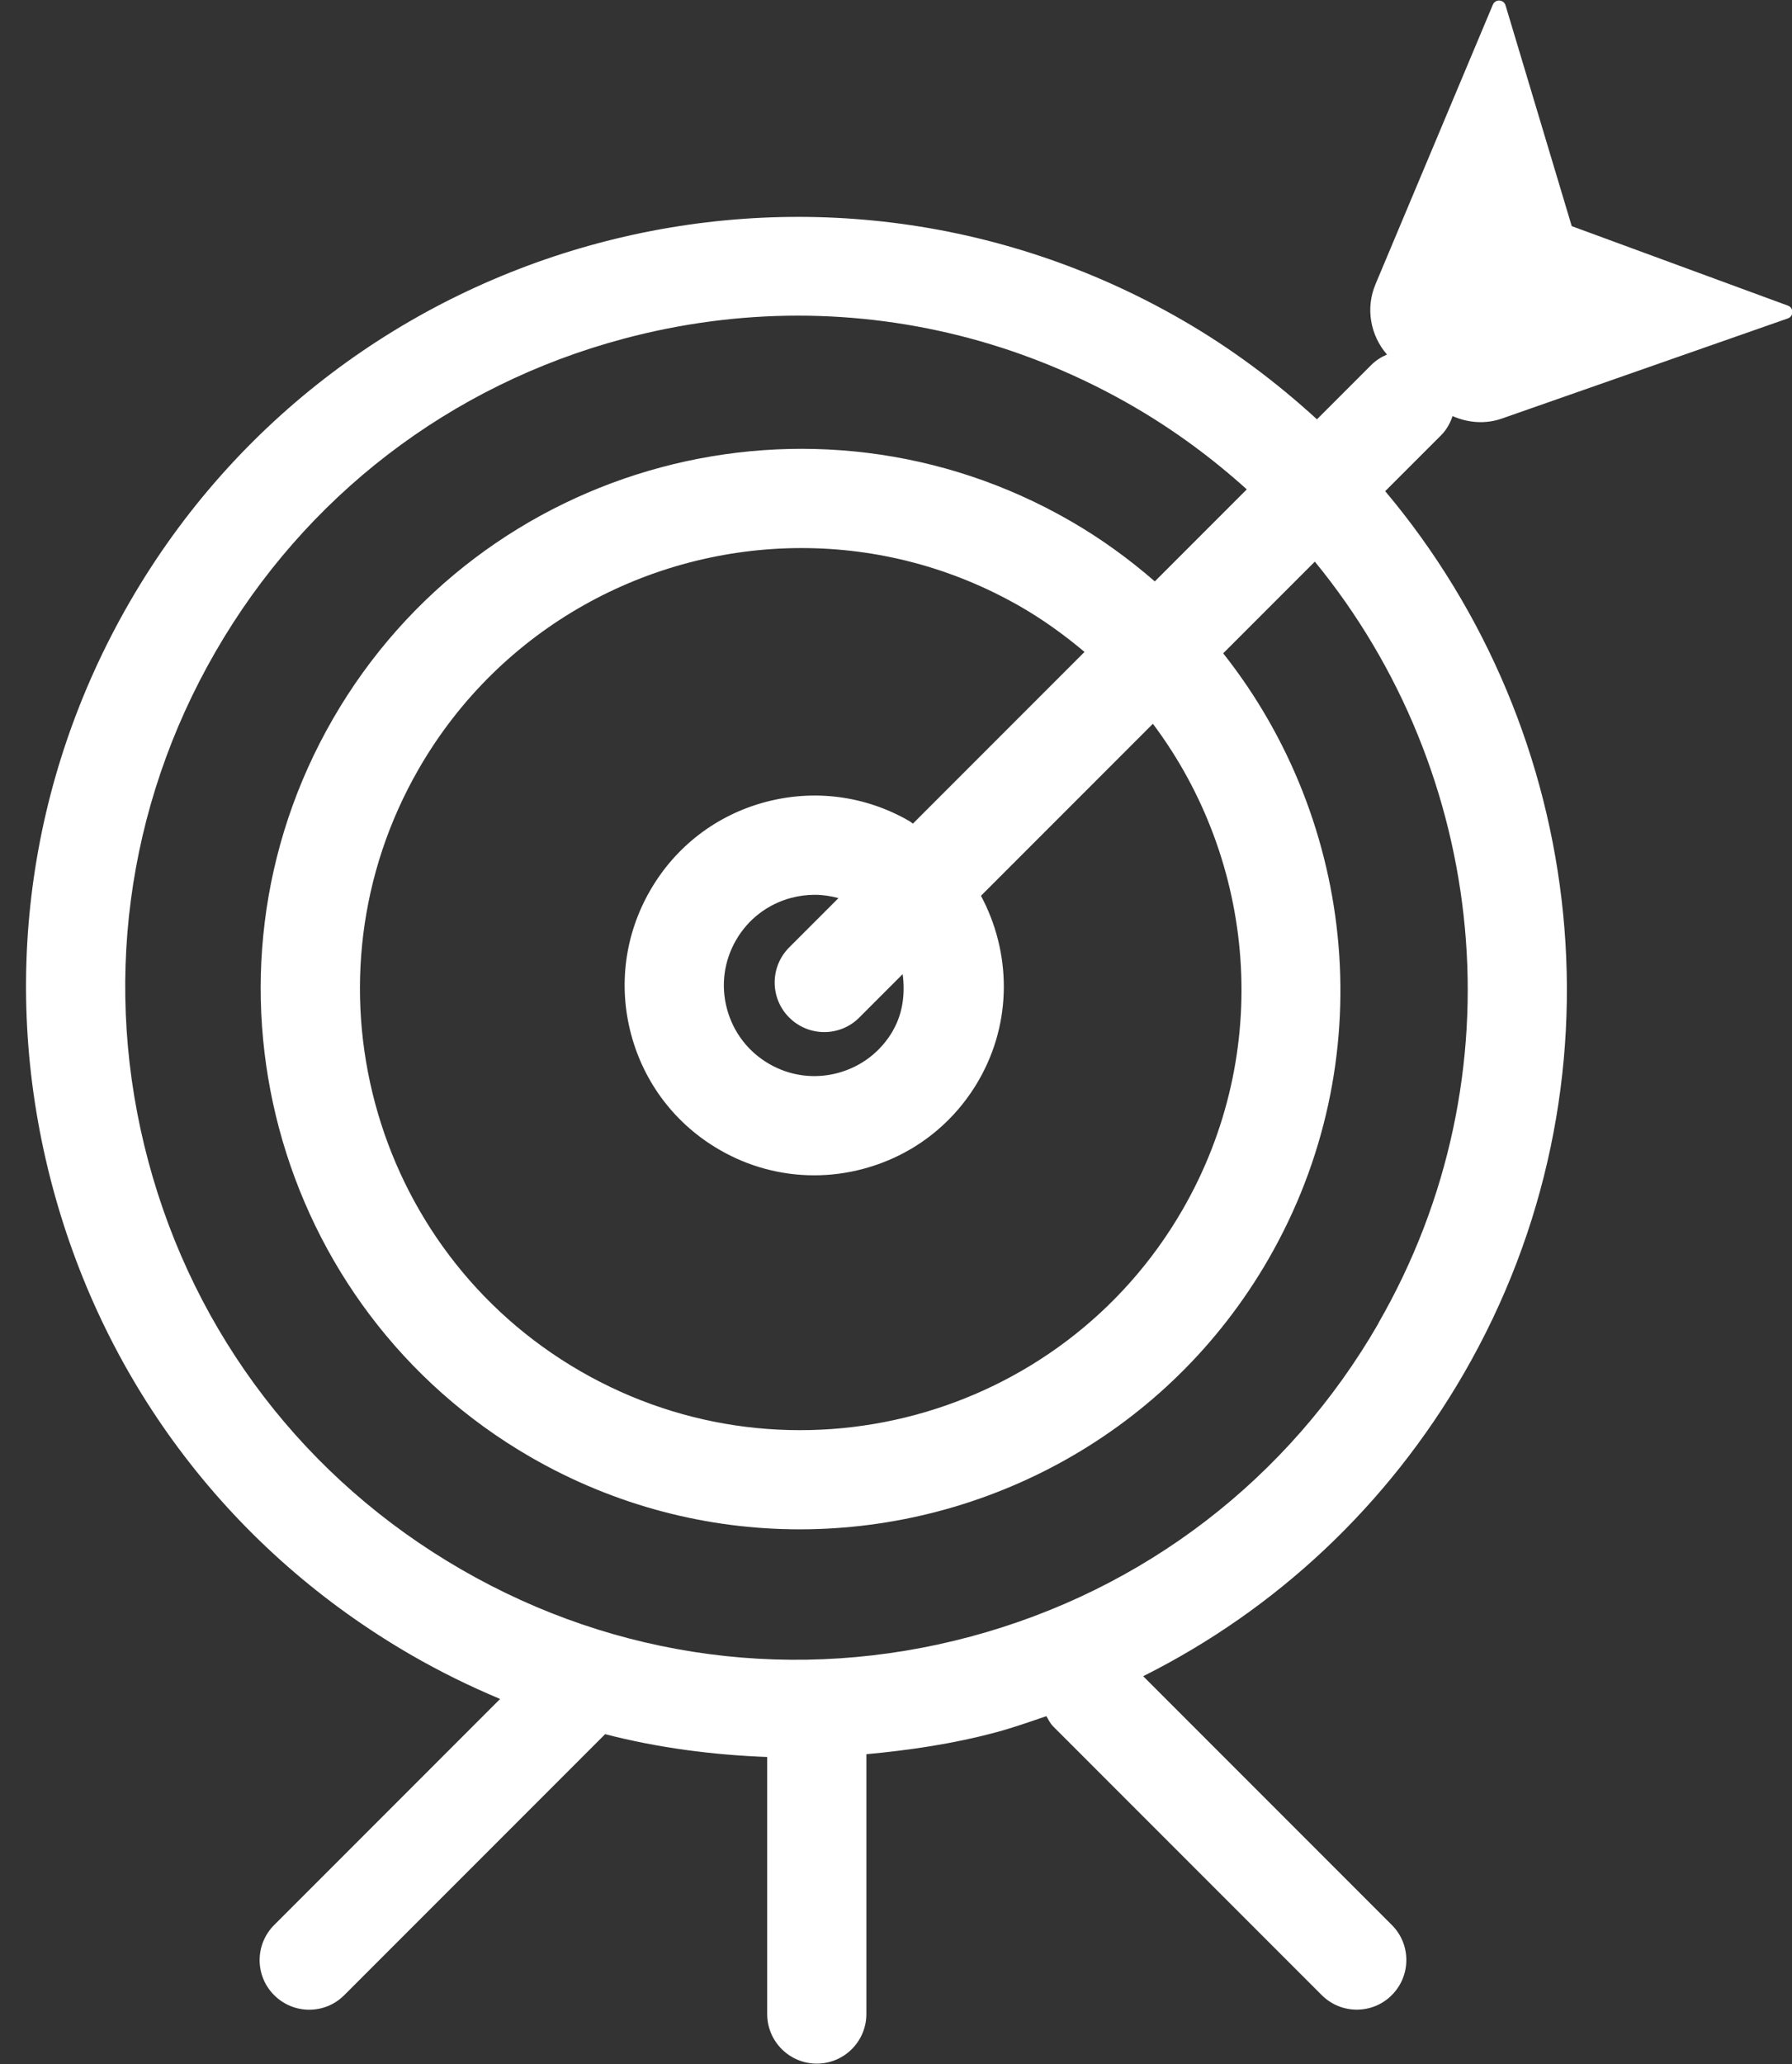
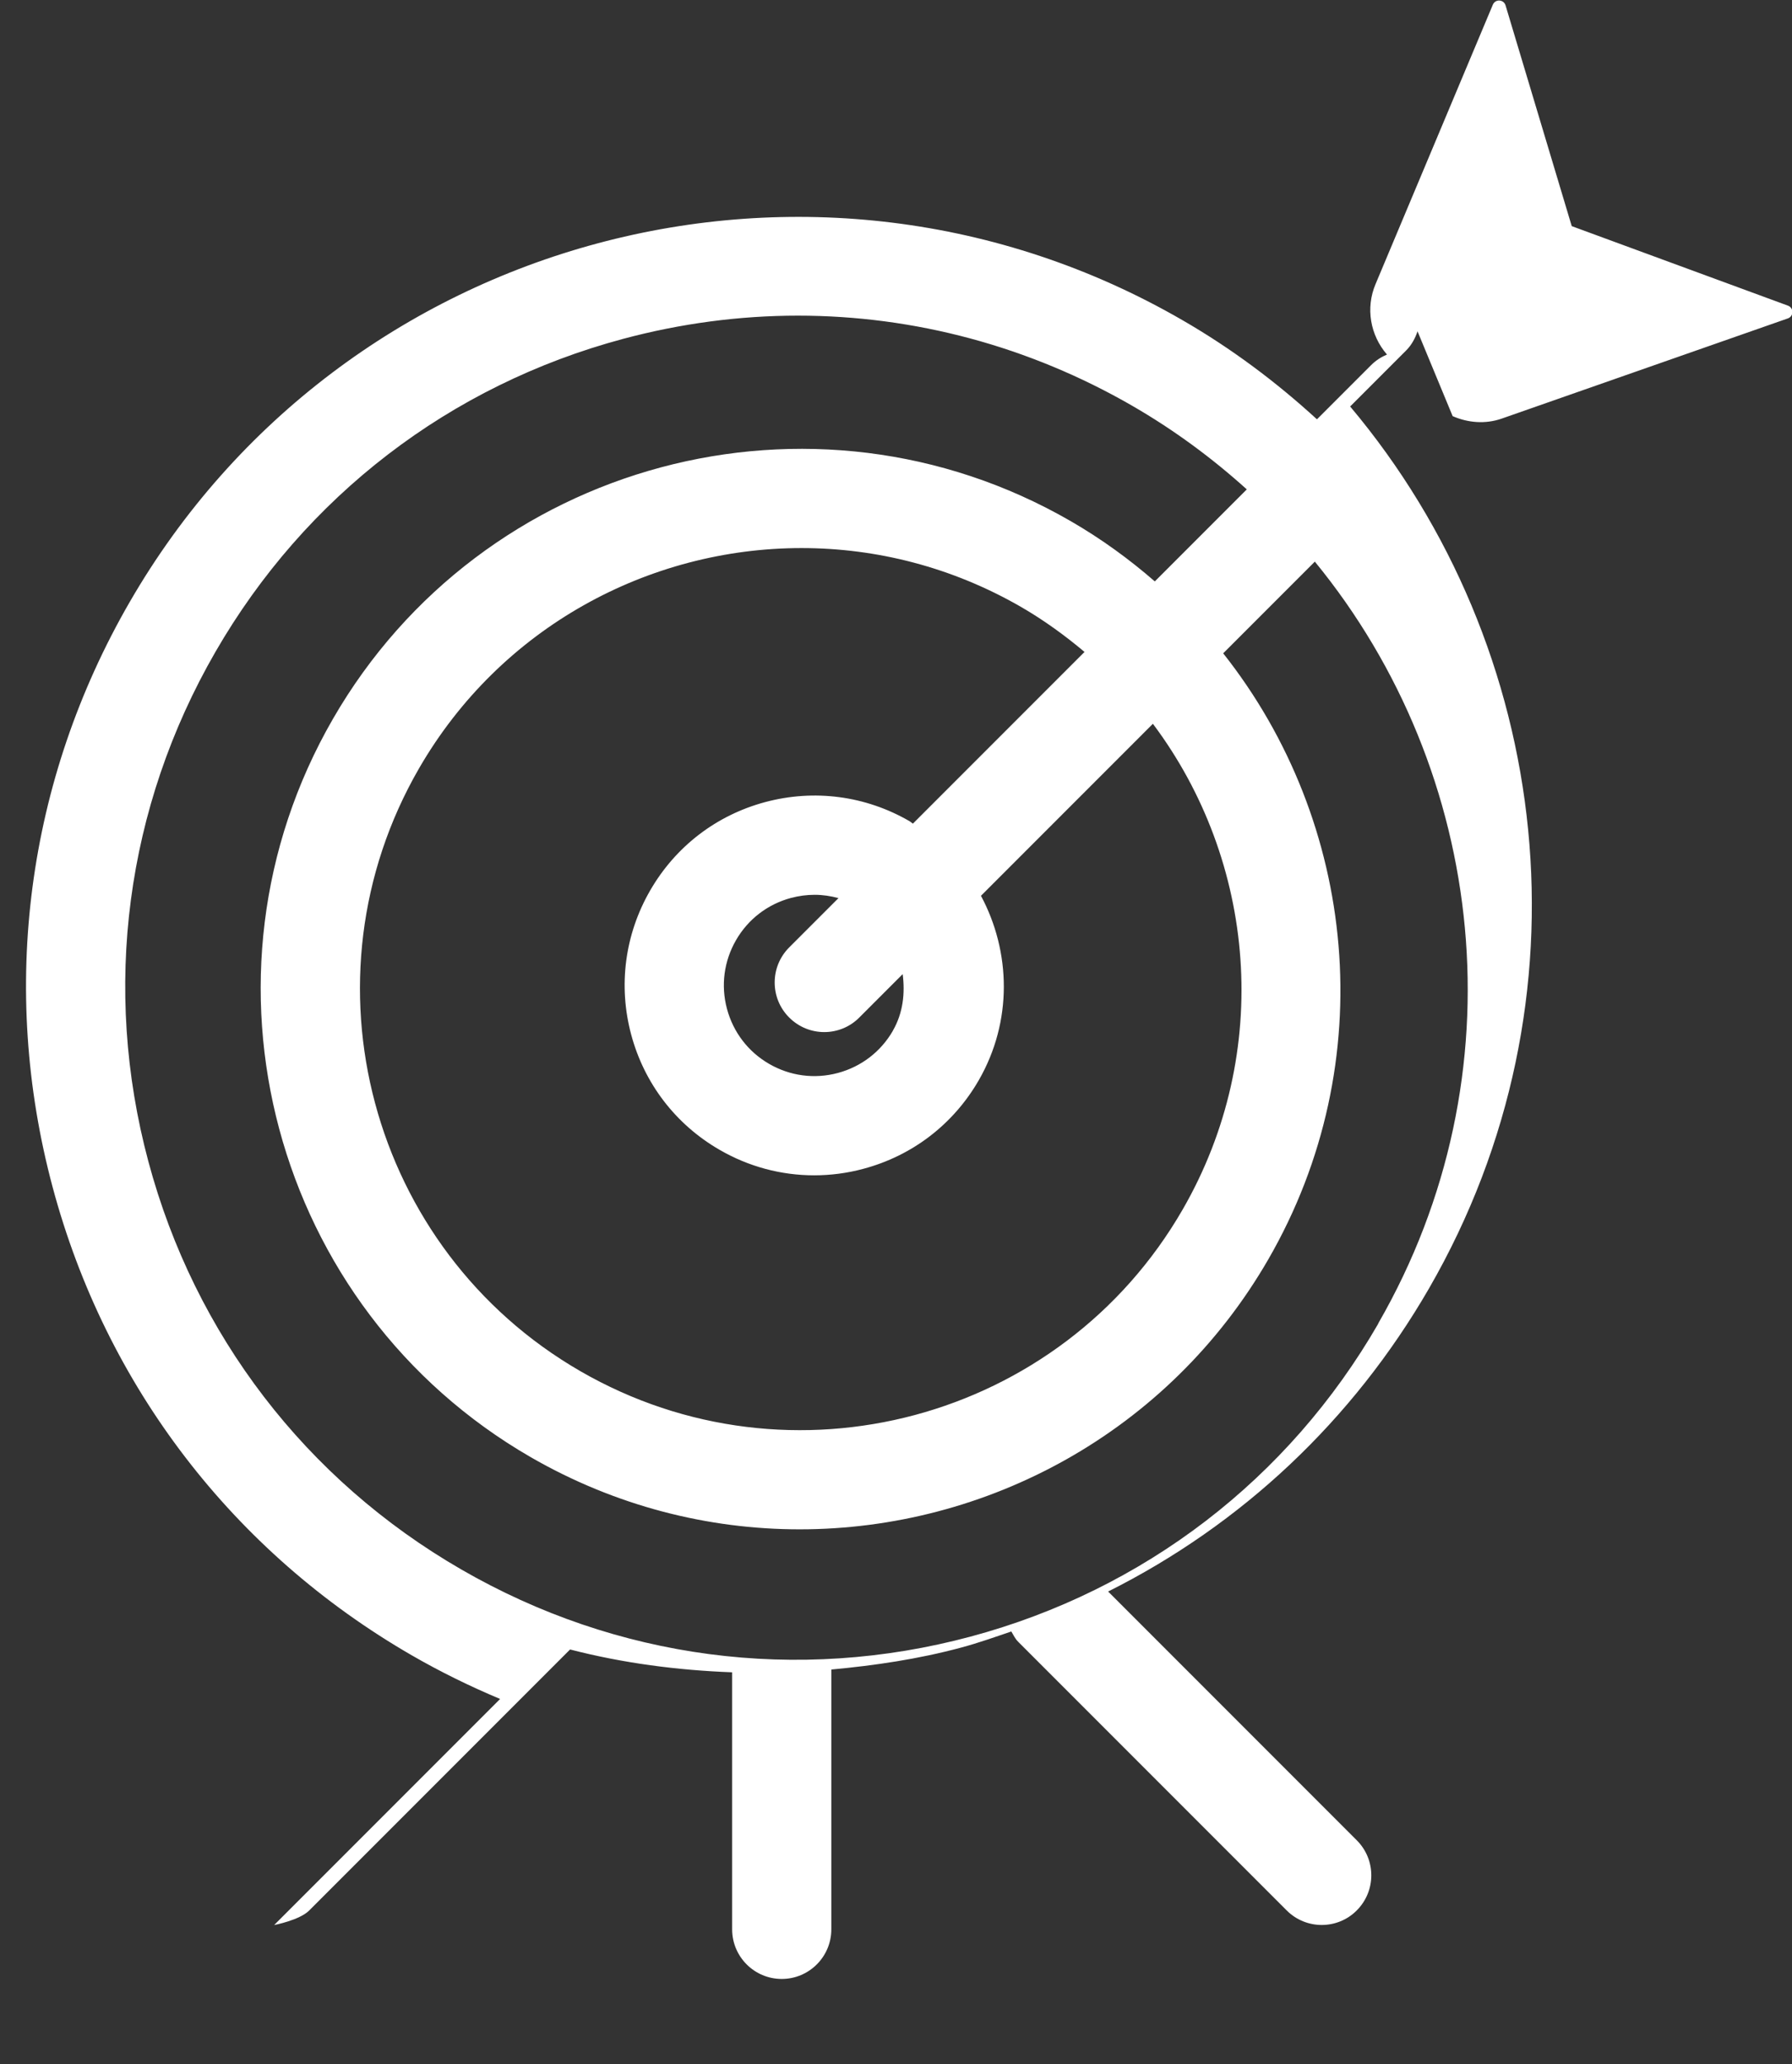
<svg xmlns="http://www.w3.org/2000/svg" data-name="Layer 1" fill="#ffffff" height="31.2" preserveAspectRatio="xMidYMid meet" version="1" viewBox="3.5 0.4 27.1 31.2" width="27.1" zoomAndPan="magnify">
  <rect x="3.5" y="0.4" width="27.1" height="31.2" fill="#333333" stroke="none" />
  <g id="change1_1">
-     <path d="M25.468,6.69c.232,.101,.494,.124,.743,.037l4.326-1.514c.091-.032,.092-.16,.002-.193l-3.27-1.202-1.001-3.337c-.028-.092-.155-.099-.192-.01l-1.775,4.226c-.151,.359-.08,.769,.174,1.062-.087,.037-.169,.089-.24,.16l-.819,.819c-.613-.561-1.289-1.069-2.038-1.501-5.565-3.213-12.705-1.298-15.918,4.265-1.557,2.695-1.97,5.835-1.164,8.842,.805,3.006,2.733,5.519,5.429,7.075,.435,.251,.882,.47,1.338,.661l-3.417,3.417c-.293,.293-.293,.768,0,1.06,.146,.146,.338,.22,.53,.22s.384-.073,.53-.22l3.945-3.945c.802,.207,1.624,.314,2.451,.345v3.885c0,.414,.336,.75,.75,.75s.75-.336,.75-.75v-3.927c.657-.061,1.314-.157,1.964-.332,.258-.069,.507-.158,.758-.243,.032,.053,.057,.109,.103,.155l4.061,4.061c.146,.146,.338,.22,.53,.22s.384-.073,.53-.22c.293-.293,.293-.768,0-1.06l-3.76-3.76c2.017-1.01,3.698-2.584,4.853-4.582,2.518-4.361,1.876-9.683-1.193-13.33l.846-.846c.084-.084,.137-.184,.173-.29Zm-1.124,13.716c-1.356,2.349-3.545,4.028-6.165,4.731s-5.356,.342-7.704-1.015c-2.349-1.356-4.029-3.546-4.731-6.165-.702-2.619-.342-5.355,1.014-7.704s3.545-4.029,6.165-4.731c.875-.234,1.762-.351,2.644-.351,1.759,0,3.496,.462,5.06,1.365,.632,.365,1.207,.791,1.728,1.261l-1.391,1.391c-.388-.337-.811-.645-1.272-.911-3.902-2.253-8.907-.91-11.157,2.989-2.252,3.9-.911,8.906,2.989,11.158,1.283,.74,2.685,1.092,4.069,1.092,2.825,0,5.577-1.465,7.088-4.082,1.722-2.983,1.336-6.609-.683-9.159l1.386-1.386c2.603,3.175,3.129,7.755,.958,11.516Zm-7.341-4.426c-.183,.317-.478,.543-.832,.638-.354,.095-.722,.046-1.039-.137-.317-.183-.543-.478-.638-.832-.095-.353-.046-.722,.137-1.039,.183-.317,.478-.543,.832-.638,.118-.031,.238-.047,.357-.047,.122,0,.242,.018,.36,.05l-.745,.745c-.293,.293-.293,.768,0,1.06,.146,.146,.338,.22,.53,.22s.384-.073,.53-.22l.656-.656c.037,.287,.007,.586-.149,.856Zm.302-3.131c-.019-.012-.034-.028-.054-.039-.664-.383-1.437-.484-2.177-.287-.741,.198-1.359,.673-1.742,1.337-.383,.664-.485,1.437-.287,2.177,.198,.74,.673,1.359,1.336,1.742,.442,.256,.933,.386,1.431,.386,.249,0,.5-.032,.747-.099,.74-.198,1.359-.673,1.742-1.337,.514-.891,.487-1.943,.034-2.789l2.6-2.6c1.556,2.073,1.824,4.961,.449,7.344-1.838,3.184-5.923,4.28-9.108,2.441-3.184-1.839-4.279-5.925-2.44-9.109,1.234-2.136,3.479-3.332,5.786-3.332,1.13,0,2.275,.287,3.323,.892,.345,.2,.661,.43,.956,.678l-2.595,2.595Z" />
+     <path d="M25.468,6.69c.232,.101,.494,.124,.743,.037l4.326-1.514c.091-.032,.092-.16,.002-.193l-3.27-1.202-1.001-3.337c-.028-.092-.155-.099-.192-.01l-1.775,4.226c-.151,.359-.08,.769,.174,1.062-.087,.037-.169,.089-.24,.16l-.819,.819c-.613-.561-1.289-1.069-2.038-1.501-5.565-3.213-12.705-1.298-15.918,4.265-1.557,2.695-1.97,5.835-1.164,8.842,.805,3.006,2.733,5.519,5.429,7.075,.435,.251,.882,.47,1.338,.661l-3.417,3.417s.384-.073,.53-.22l3.945-3.945c.802,.207,1.624,.314,2.451,.345v3.885c0,.414,.336,.75,.75,.75s.75-.336,.75-.75v-3.927c.657-.061,1.314-.157,1.964-.332,.258-.069,.507-.158,.758-.243,.032,.053,.057,.109,.103,.155l4.061,4.061c.146,.146,.338,.22,.53,.22s.384-.073,.53-.22c.293-.293,.293-.768,0-1.06l-3.76-3.76c2.017-1.01,3.698-2.584,4.853-4.582,2.518-4.361,1.876-9.683-1.193-13.33l.846-.846c.084-.084,.137-.184,.173-.29Zm-1.124,13.716c-1.356,2.349-3.545,4.028-6.165,4.731s-5.356,.342-7.704-1.015c-2.349-1.356-4.029-3.546-4.731-6.165-.702-2.619-.342-5.355,1.014-7.704s3.545-4.029,6.165-4.731c.875-.234,1.762-.351,2.644-.351,1.759,0,3.496,.462,5.06,1.365,.632,.365,1.207,.791,1.728,1.261l-1.391,1.391c-.388-.337-.811-.645-1.272-.911-3.902-2.253-8.907-.91-11.157,2.989-2.252,3.9-.911,8.906,2.989,11.158,1.283,.74,2.685,1.092,4.069,1.092,2.825,0,5.577-1.465,7.088-4.082,1.722-2.983,1.336-6.609-.683-9.159l1.386-1.386c2.603,3.175,3.129,7.755,.958,11.516Zm-7.341-4.426c-.183,.317-.478,.543-.832,.638-.354,.095-.722,.046-1.039-.137-.317-.183-.543-.478-.638-.832-.095-.353-.046-.722,.137-1.039,.183-.317,.478-.543,.832-.638,.118-.031,.238-.047,.357-.047,.122,0,.242,.018,.36,.05l-.745,.745c-.293,.293-.293,.768,0,1.06,.146,.146,.338,.22,.53,.22s.384-.073,.53-.22l.656-.656c.037,.287,.007,.586-.149,.856Zm.302-3.131c-.019-.012-.034-.028-.054-.039-.664-.383-1.437-.484-2.177-.287-.741,.198-1.359,.673-1.742,1.337-.383,.664-.485,1.437-.287,2.177,.198,.74,.673,1.359,1.336,1.742,.442,.256,.933,.386,1.431,.386,.249,0,.5-.032,.747-.099,.74-.198,1.359-.673,1.742-1.337,.514-.891,.487-1.943,.034-2.789l2.6-2.6c1.556,2.073,1.824,4.961,.449,7.344-1.838,3.184-5.923,4.28-9.108,2.441-3.184-1.839-4.279-5.925-2.44-9.109,1.234-2.136,3.479-3.332,5.786-3.332,1.13,0,2.275,.287,3.323,.892,.345,.2,.661,.43,.956,.678l-2.595,2.595Z" />
  </g>
</svg>